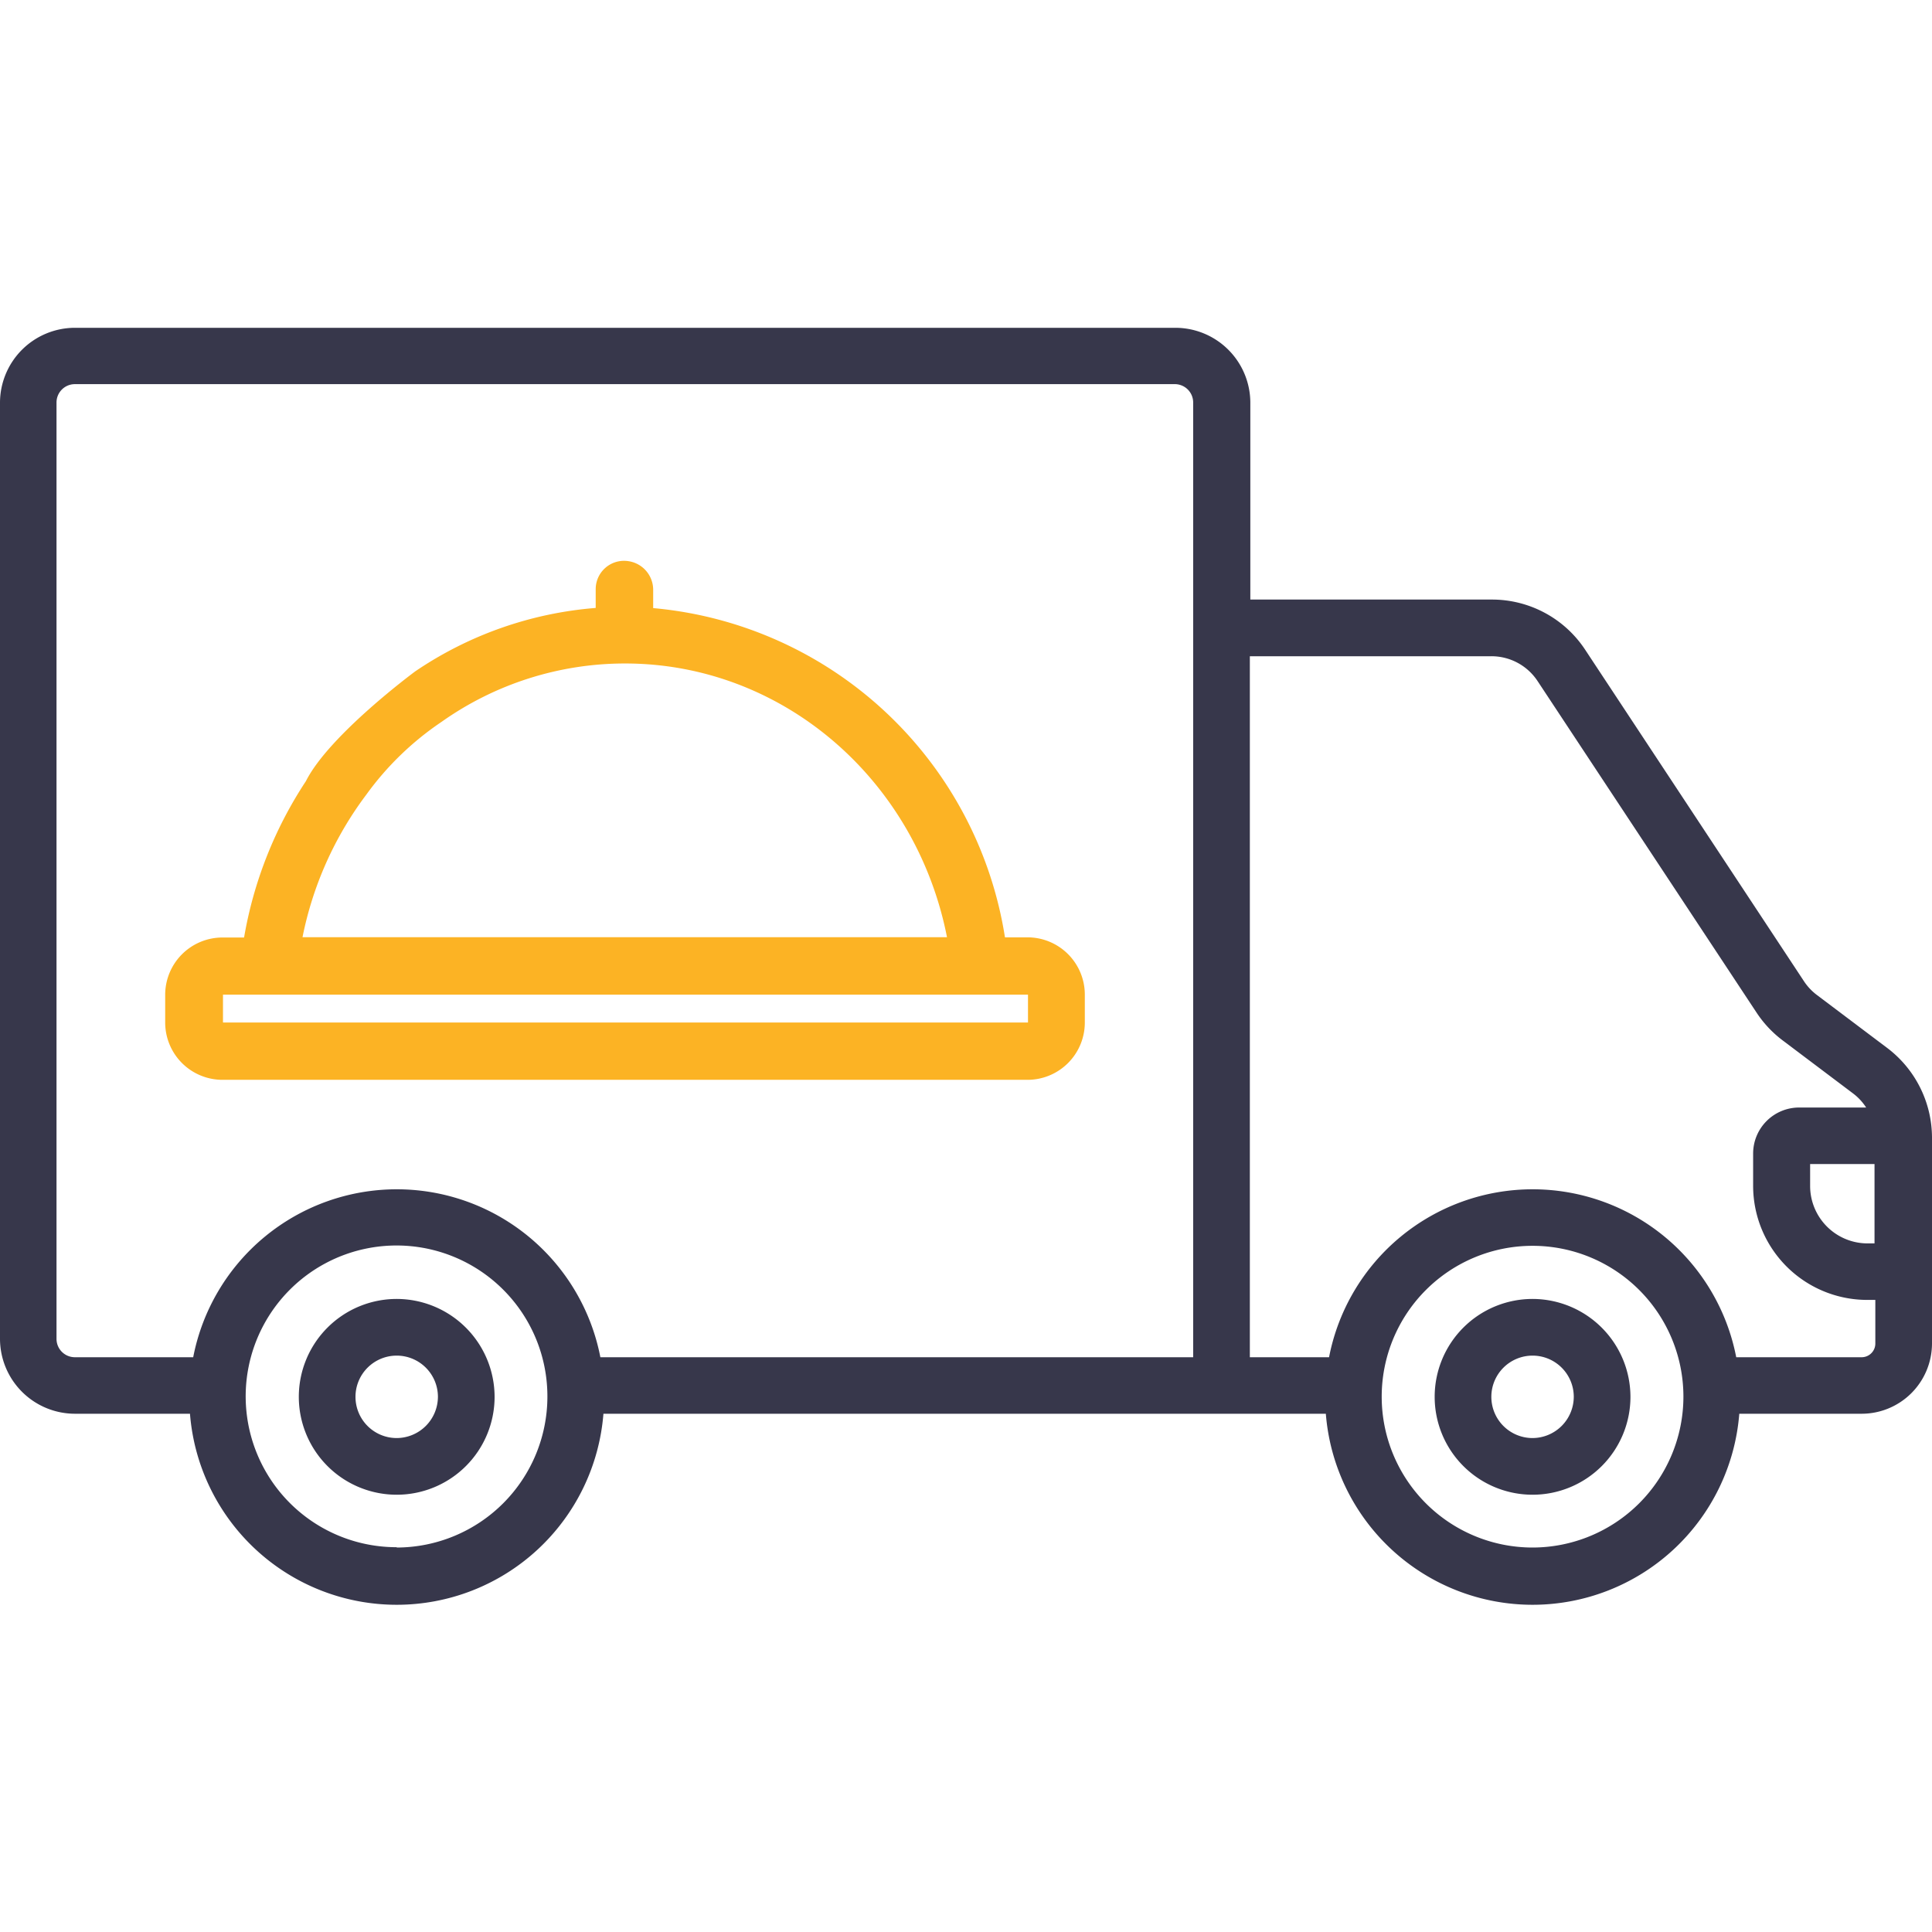
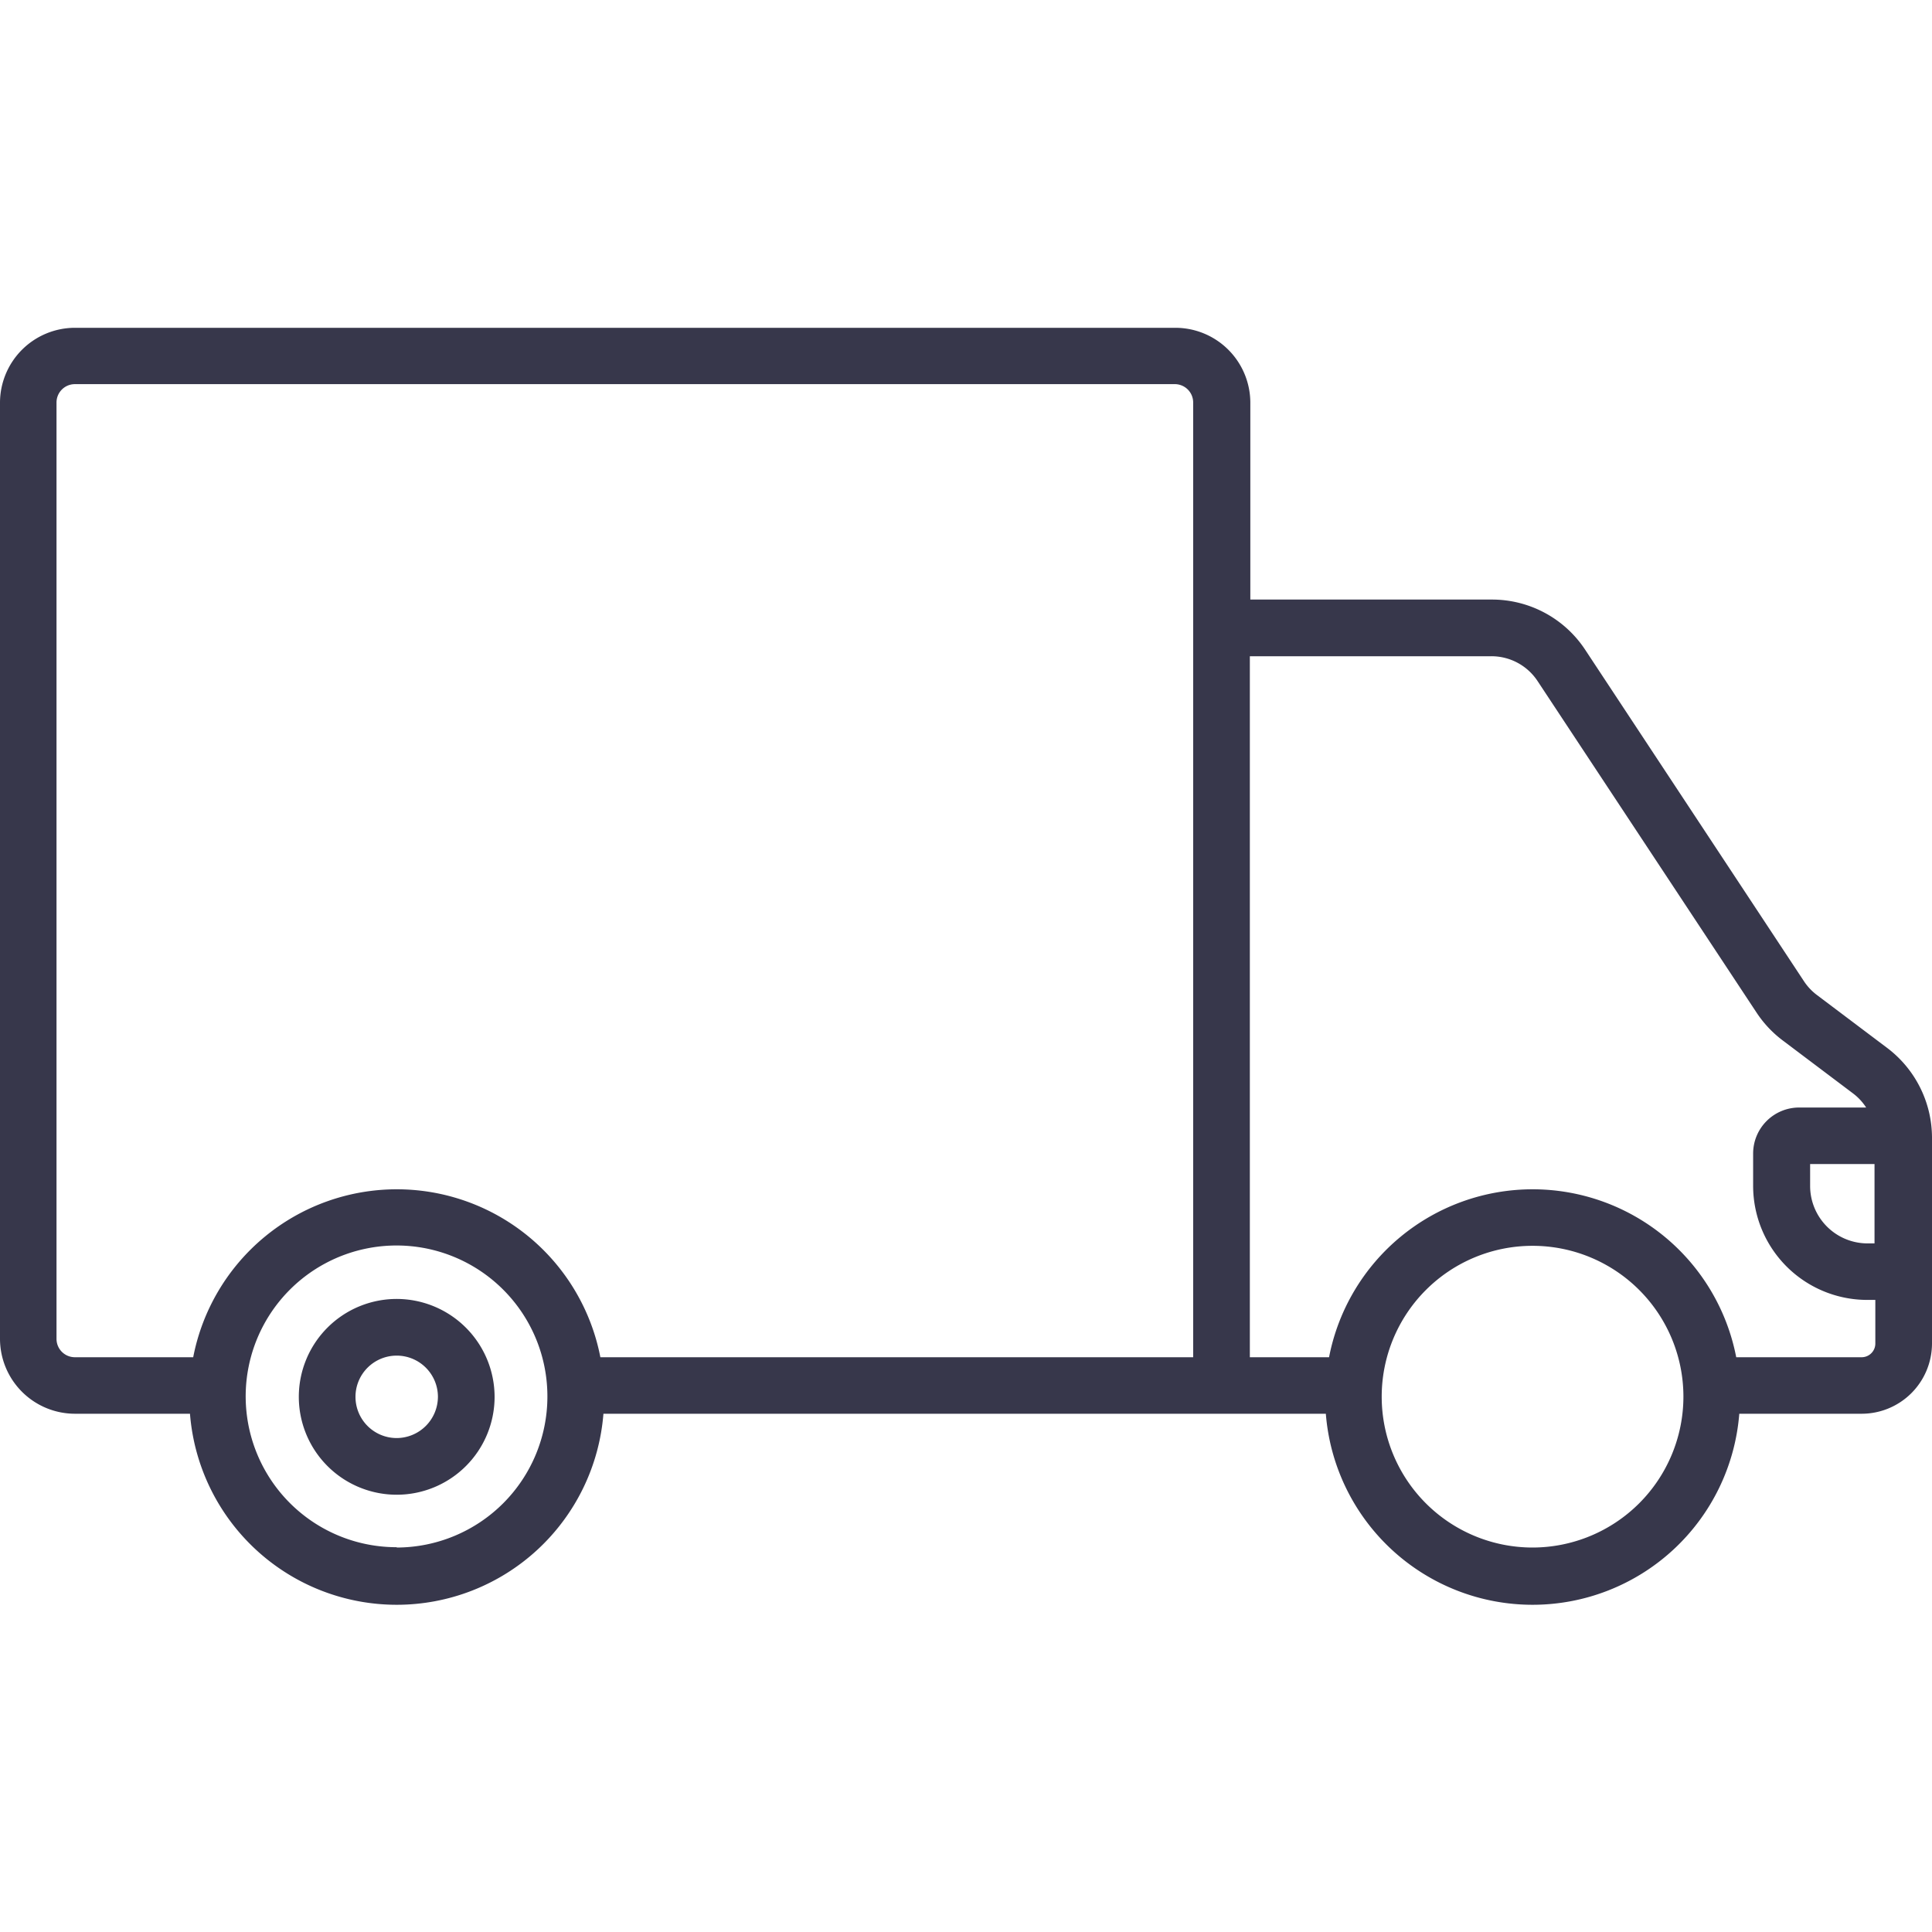
<svg xmlns="http://www.w3.org/2000/svg" id="Layer_1" data-name="Layer 1" viewBox="0 0 120 120">
  <defs>
    <style>.cls-1{fill:none;}.cls-2{clip-path:url(#clip-path);}.cls-3{fill:#37374b;}.cls-4{fill:#fcb324;}</style>
    <clipPath id="clip-path">
      <rect class="cls-1" width="120" height="120" />
    </clipPath>
  </defs>
  <title>Icon Produk SVG</title>
  <g class="cls-2">
-     <path class="cls-3" d="M95.19,80.68a6.08,6.08,0,1,0,6.08,6.08A6.09,6.09,0,0,0,95.19,80.68Zm0,8.64a2.56,2.56,0,1,1,2.56-2.56A2.57,2.57,0,0,1,95.19,89.32Z" />
    <path class="cls-3" d="M24.64,80.68a6.08,6.08,0,1,0,6.08,6.08A6.09,6.09,0,0,0,24.64,80.68Zm0,8.64a2.56,2.56,0,1,1,2.56-2.56A2.57,2.57,0,0,1,24.64,89.32Z" />
    <path class="cls-3" d="M117.23,65.1l-4.38-3.3a3.43,3.43,0,0,1-.8-0.85L98.46,40.36a6.93,6.93,0,0,0-5.8-3.12h-15V25A4.66,4.66,0,0,0,73,20.36H4.65A4.66,4.66,0,0,0,0,25V83.16a4.66,4.66,0,0,0,4.65,4.65H11.8a12.88,12.88,0,0,0,25.68,0H82.35a12.88,12.88,0,0,0,25.68,0h7.6A4.37,4.37,0,0,0,120,83.45V70.65A7,7,0,0,0,117.23,65.1Zm-92.59,31A9.37,9.37,0,1,1,34,86.75,9.38,9.38,0,0,1,24.64,96.12ZM37.29,84.3A12.88,12.88,0,0,0,12,84.3H4.65a1.14,1.14,0,0,1-1.14-1.14V25a1.14,1.14,0,0,1,1.14-1.14H73A1.14,1.14,0,0,1,74.11,25V84.3H37.29Zm57.9,11.82a9.37,9.37,0,1,1,9.37-9.37A9.38,9.38,0,0,1,95.19,96.12Zm21.29-12.67a0.85,0.85,0,0,1-.85.85h-7.79a12.88,12.88,0,0,0-25.29,0H77.63V40.76h15a3.43,3.43,0,0,1,2.87,1.54l13.6,20.59a6.93,6.93,0,0,0,1.61,1.72l4.38,3.3a3.42,3.42,0,0,1,.82.88h-4.16a2.86,2.86,0,0,0-2.86,2.86v2A7.09,7.09,0,0,0,116,80.74h0.48v2.7Zm0-6.22H116a3.57,3.57,0,0,1-3.57-3.57V72.3h4v4.93Z" />
-     <path class="cls-4" d="M63.8,58.22H62.42A24.32,24.32,0,0,0,40.57,37.77V36.66A1.8,1.8,0,0,0,39,34.85a1.76,1.76,0,0,0-2,1.74v1.17A23.21,23.21,0,0,0,25.79,41.7S20.45,45.64,19,48.52h0a25.41,25.41,0,0,0-3.84,9.71H13.82a3.56,3.56,0,0,0-3.56,3.56v1.72a3.56,3.56,0,0,0,3.56,3.56h50a3.56,3.56,0,0,0,3.56-3.56V61.78A3.56,3.56,0,0,0,63.8,58.22ZM22.75,49.36a18.54,18.54,0,0,1,4.67-4.52,19.72,19.72,0,0,1,11.4-3.63c9.77,0,18.07,7.18,20,17H18.79A21.81,21.81,0,0,1,22.75,49.36ZM63.85,63.51h0a0,0,0,0,1,0,0h-50a0,0,0,0,1,0,0V61.78a0,0,0,0,1,0,0h50a0,0,0,0,1,0,0v1.72Z" />
  </g>
</svg>